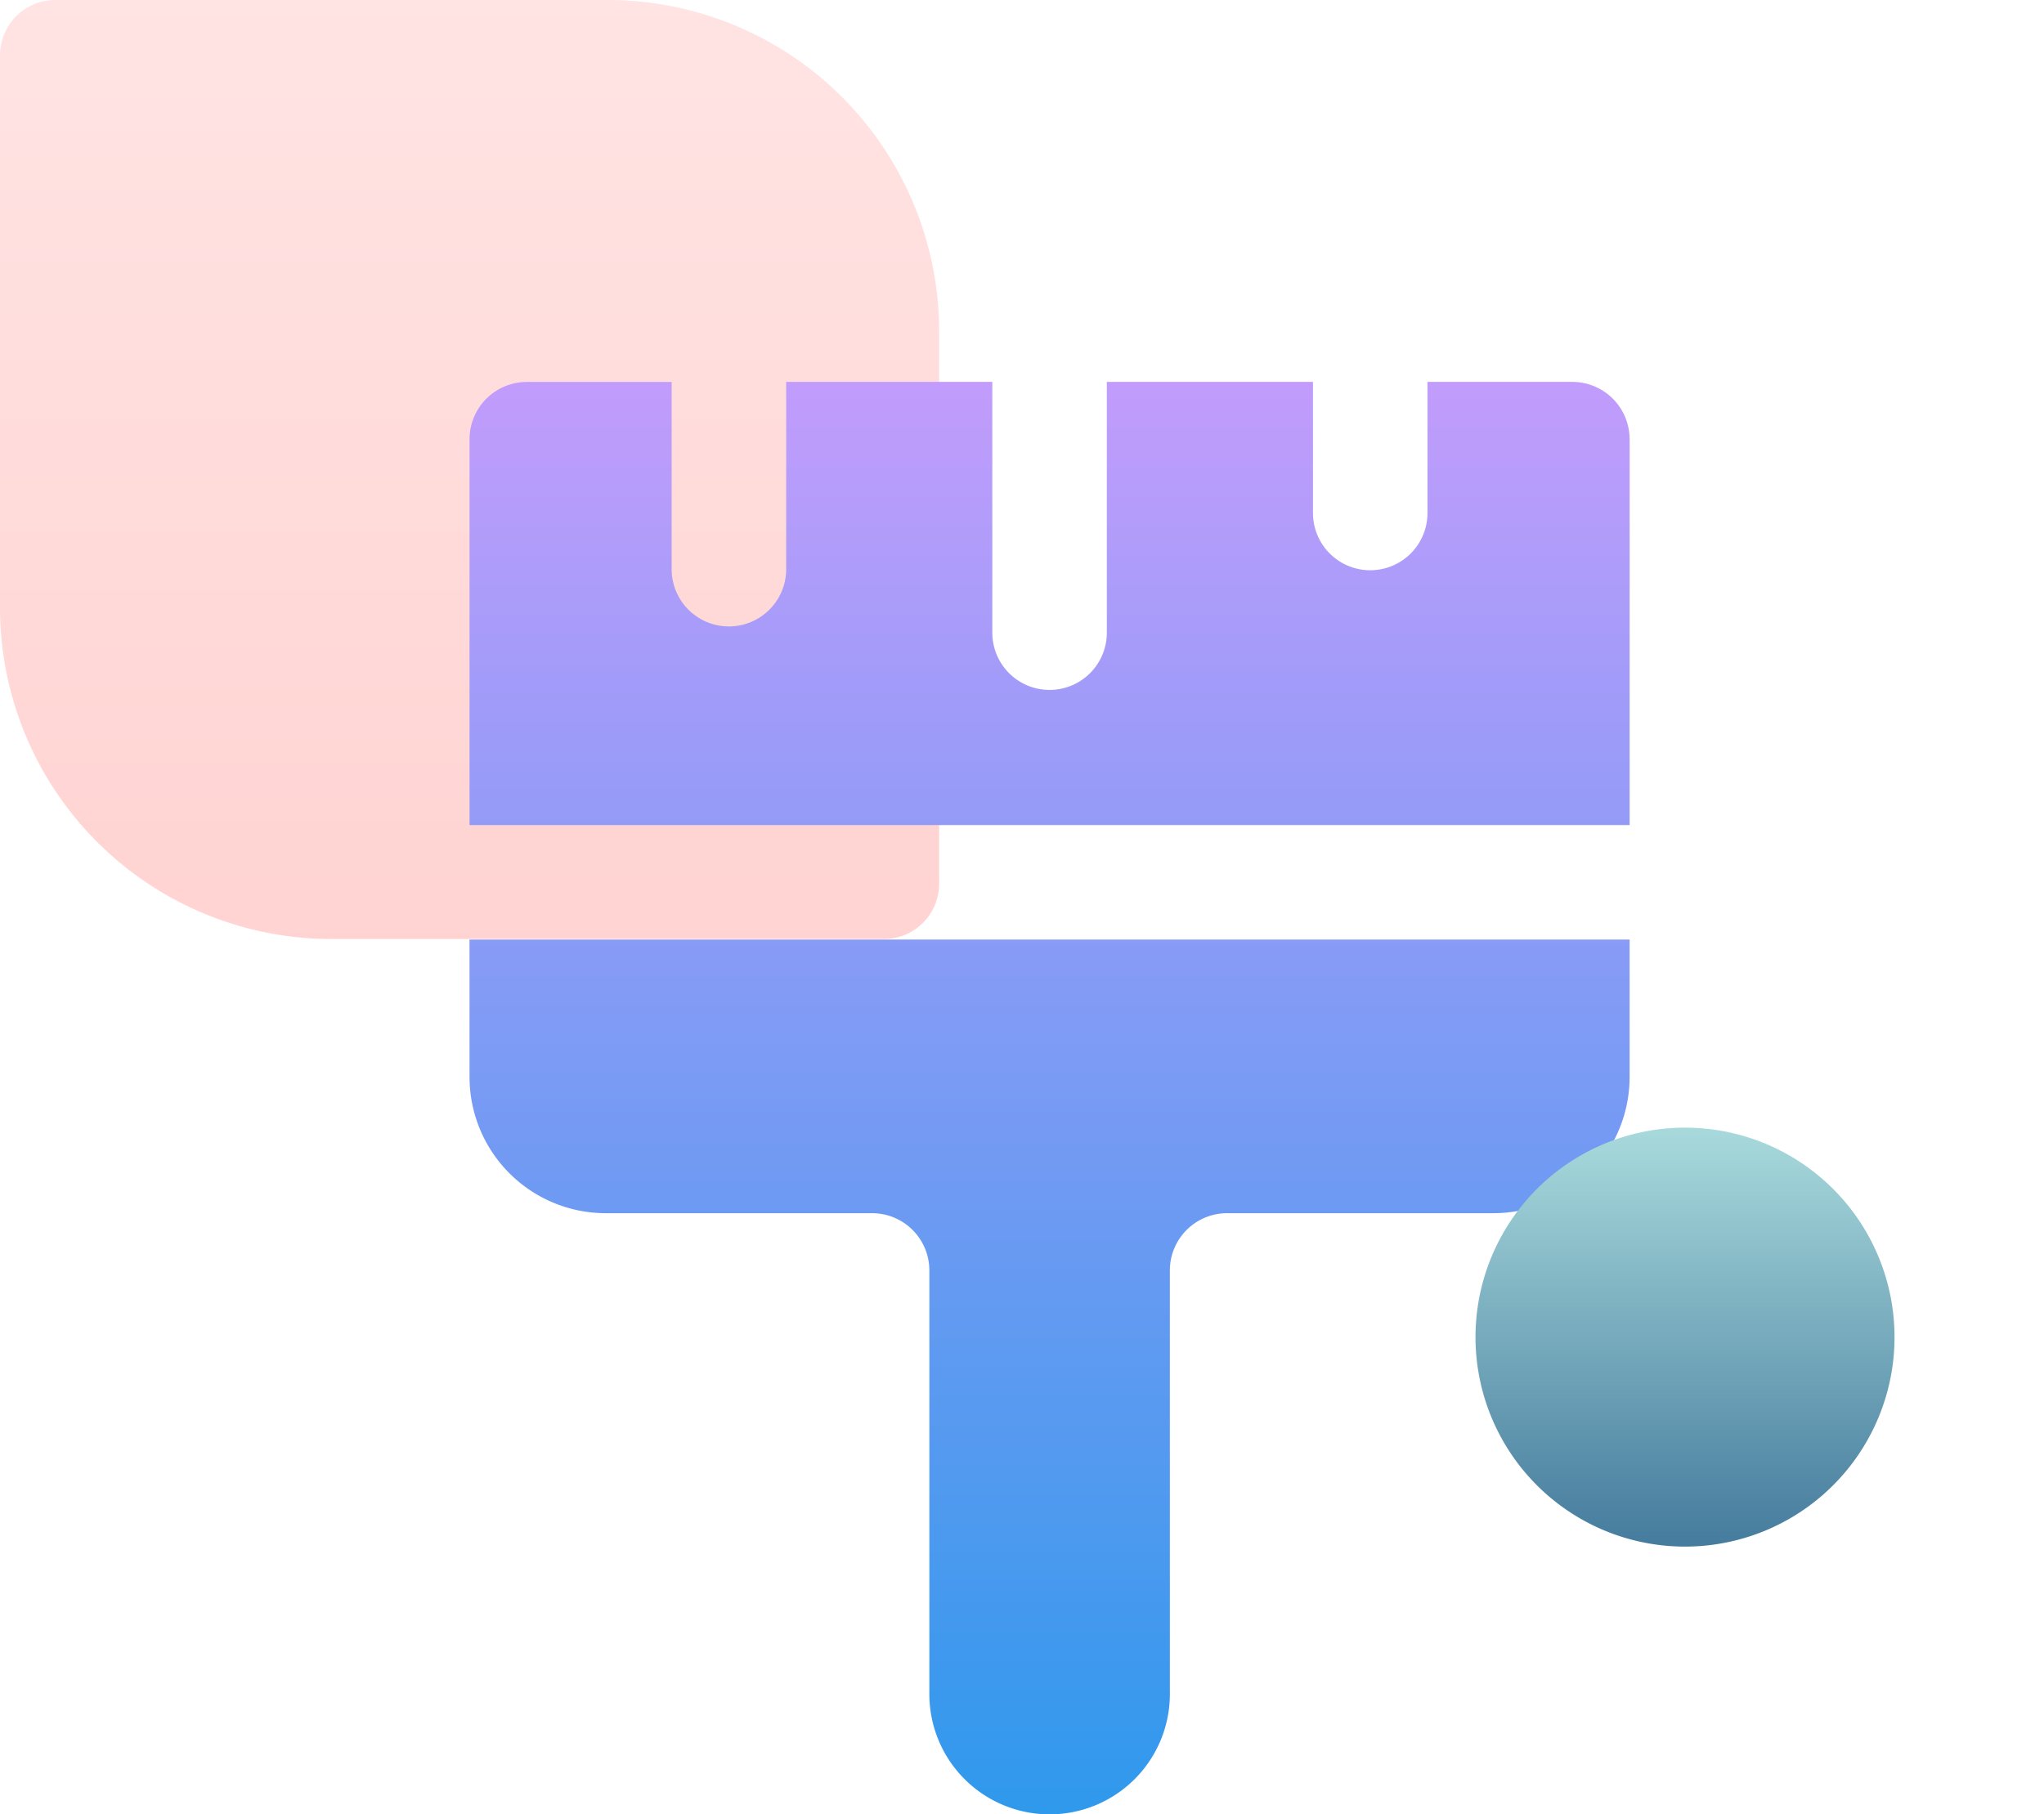
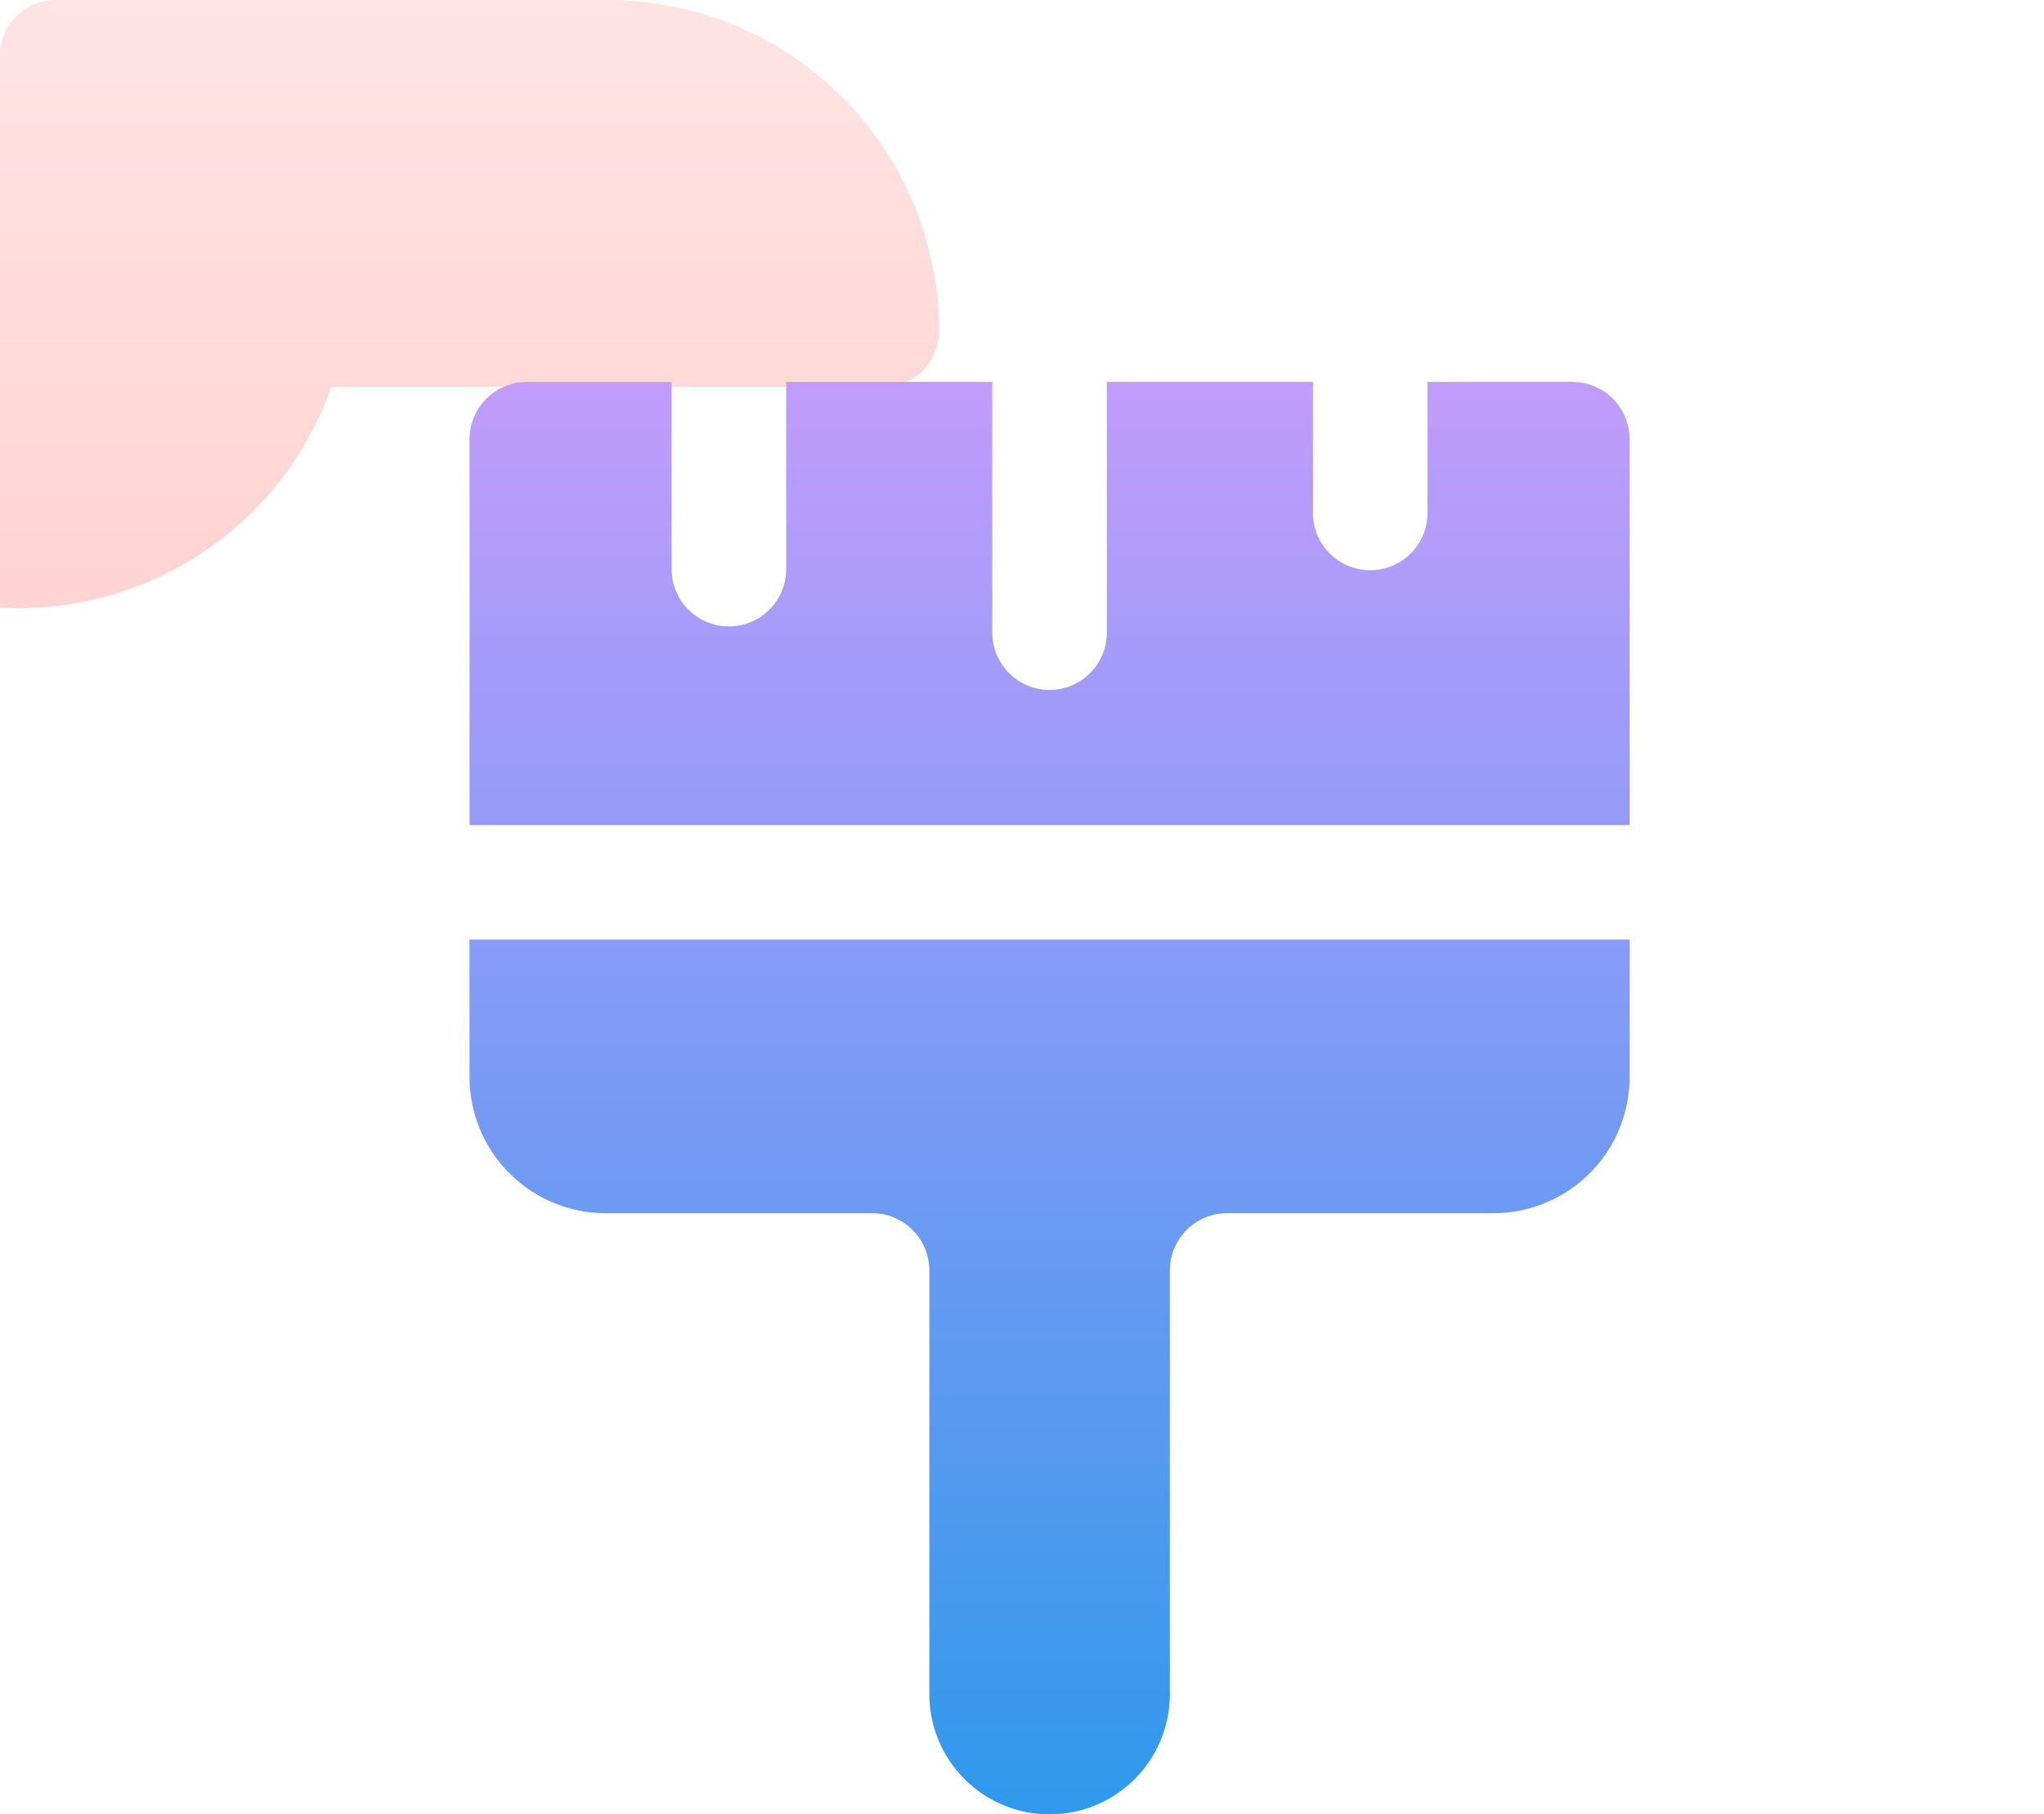
<svg xmlns="http://www.w3.org/2000/svg" width="74" height="65.696" viewBox="0 0 74 65.696">
  <defs>
    <linearGradient id="linear-gradient" x1="0.5" x2="0.5" y2="1" gradientUnits="objectBoundingBox">
      <stop offset="0" stop-color="#febbba" />
      <stop offset="1" stop-color="#ff928e" />
    </linearGradient>
    <linearGradient id="linear-gradient-2" x1="0.5" x2="0.5" y2="1" gradientUnits="objectBoundingBox">
      <stop offset="0" stop-color="#c29cfc" />
      <stop offset="1" stop-color="#2e99ec" />
    </linearGradient>
    <linearGradient id="linear-gradient-3" x1="0.5" x2="0.5" y2="1" gradientUnits="objectBoundingBox">
      <stop offset="0" stop-color="#a8dadc" />
      <stop offset="1" stop-color="#457b9d" />
    </linearGradient>
  </defs>
  <g id="magent-service-2" transform="translate(-980 -4620)">
-     <path id="Rectangle_10388" data-name="Rectangle 10388" d="M2,0H22A12,12,0,0,1,34,12V32a2,2,0,0,1-2,2H12A12,12,0,0,1,0,22V2A2,2,0,0,1,2,0Z" transform="translate(980 4620)" opacity="0.4" fill="url(#linear-gradient)" />
+     <path id="Rectangle_10388" data-name="Rectangle 10388" d="M2,0H22A12,12,0,0,1,34,12a2,2,0,0,1-2,2H12A12,12,0,0,1,0,22V2A2,2,0,0,1,2,0Z" transform="translate(980 4620)" opacity="0.4" fill="url(#linear-gradient)" />
    <path id="noun-theme-3844878" d="M214.715,62.975V76.946h-42V62.975a2.074,2.074,0,0,1,2.073-2.073h5.244v6.779a2.073,2.073,0,1,0,4.146,0V60.9h7.463v9.08a2.073,2.073,0,1,0,4.146,0V60.9h7.463v4.747a2.073,2.073,0,0,0,4.146,0V60.9h5.244a2.074,2.074,0,0,1,2.073,2.073Zm-42,23.134A4.933,4.933,0,0,0,177.65,91h9.639a2.073,2.073,0,0,1,2.073,2.073v15.34a4.354,4.354,0,0,0,4.363,4.354,4.353,4.353,0,0,0,4.344-4.354V93.074A2.073,2.073,0,0,1,200.142,91h9.639a4.934,4.934,0,0,0,4.933-4.933V81.093h-42Z" transform="translate(824.284 4572.928)" fill="url(#linear-gradient-2)" />
-     <path id="Polygon_301" data-name="Polygon 301" d="M6.4,11.683a7.585,7.585,0,0,1,13.207,0h0A7.585,7.585,0,0,1,13,23h0A7.585,7.585,0,0,1,6.4,11.683Z" transform="translate(1028 4653)" fill="url(#linear-gradient-3)" />
  </g>
</svg>